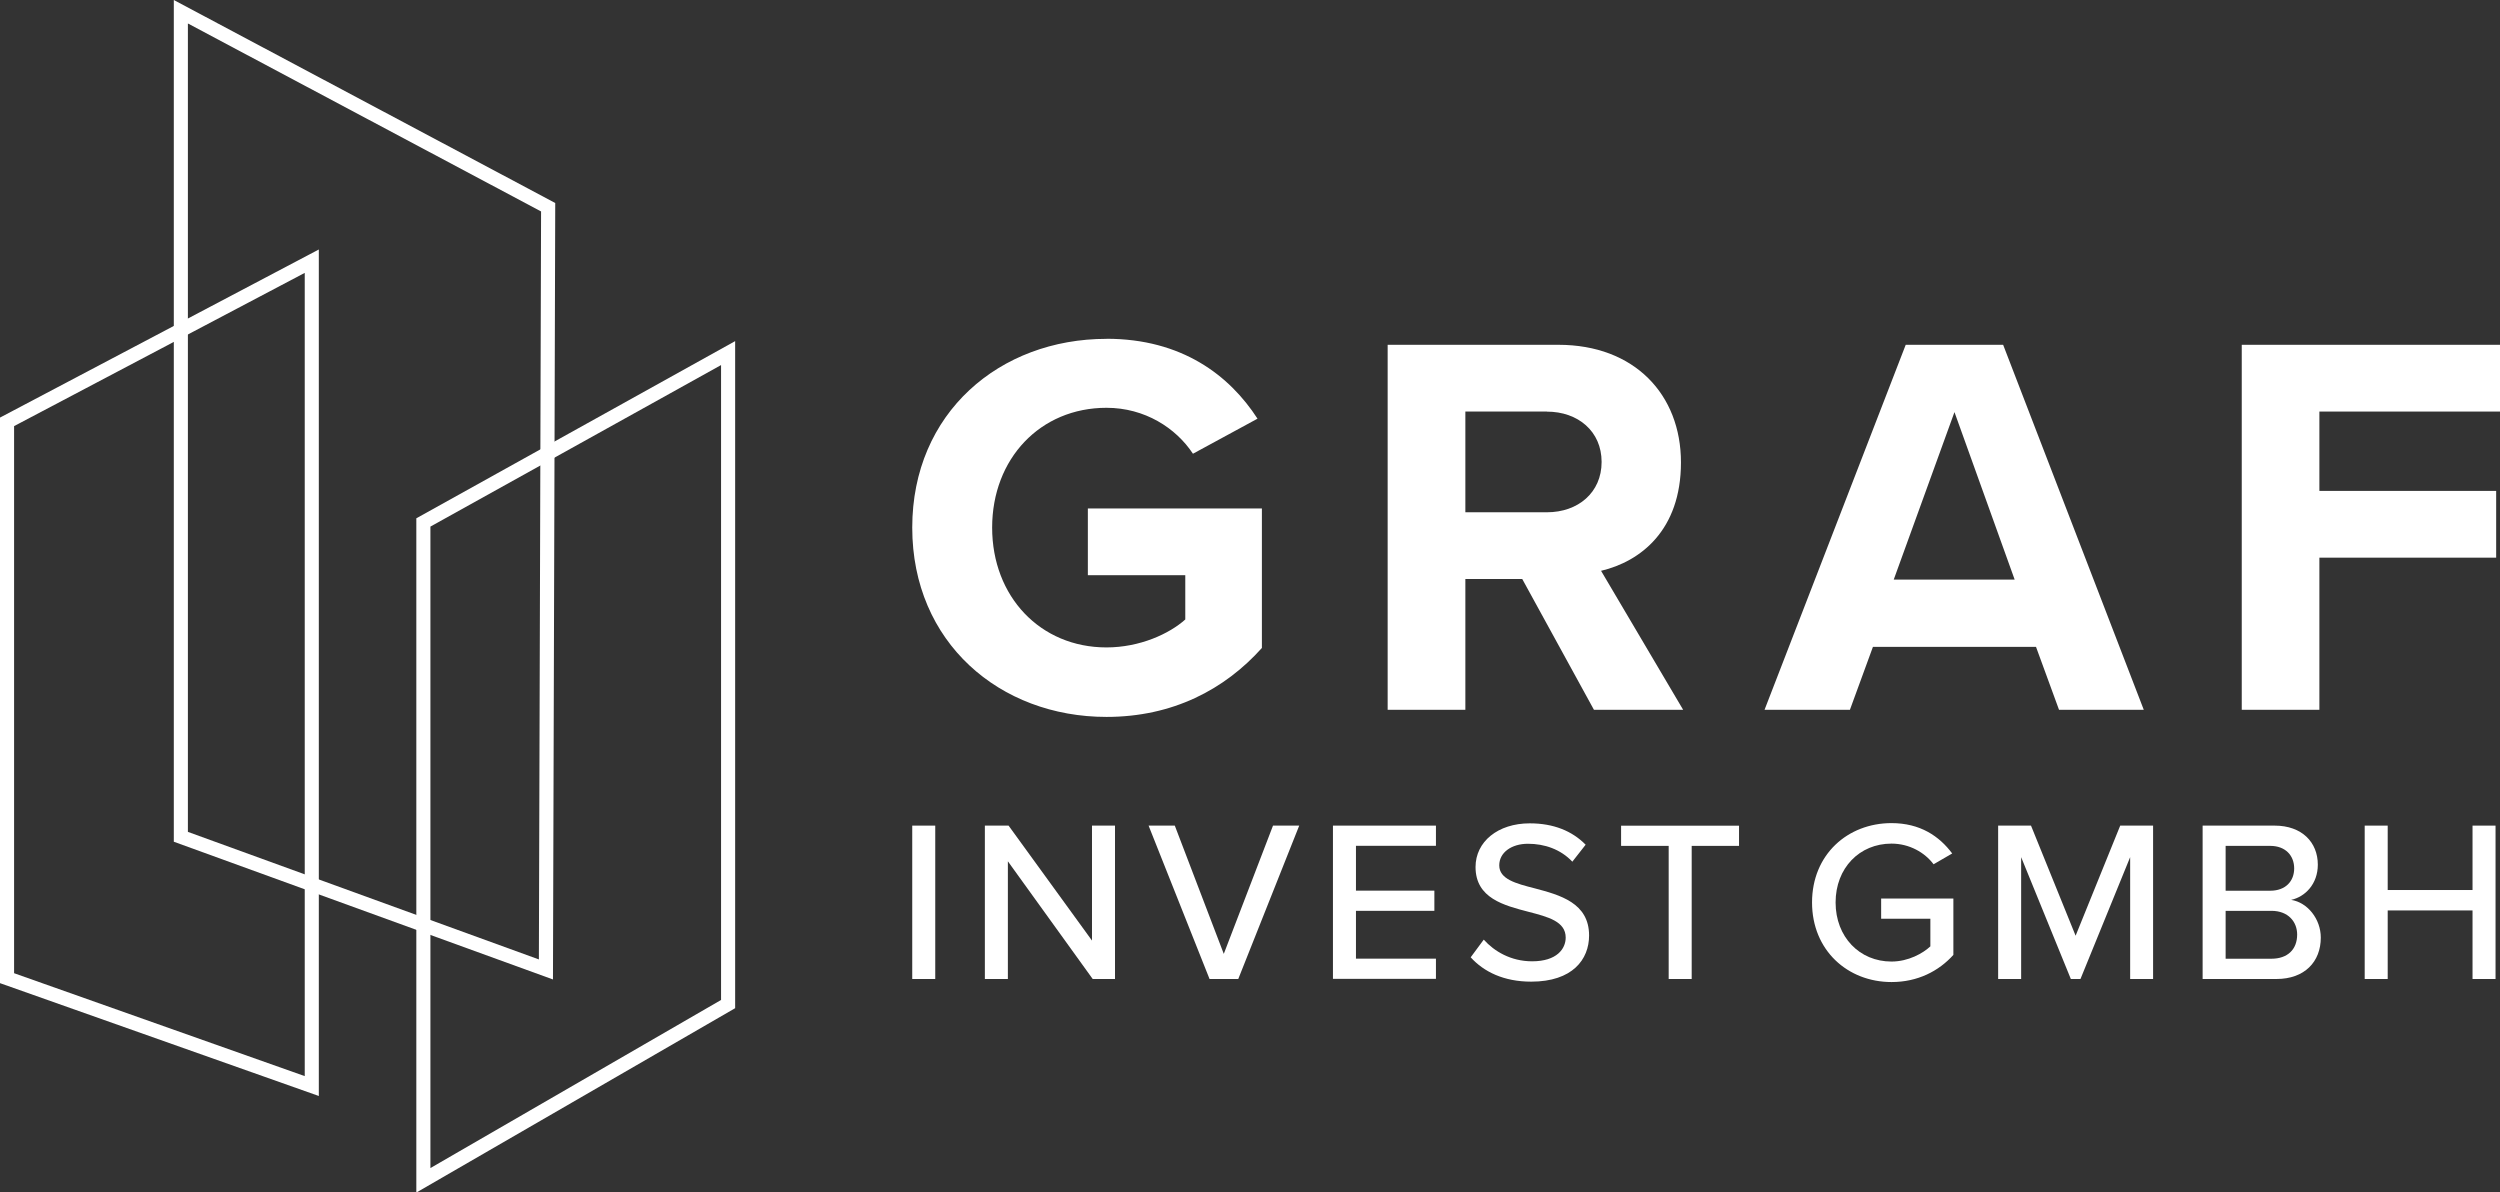
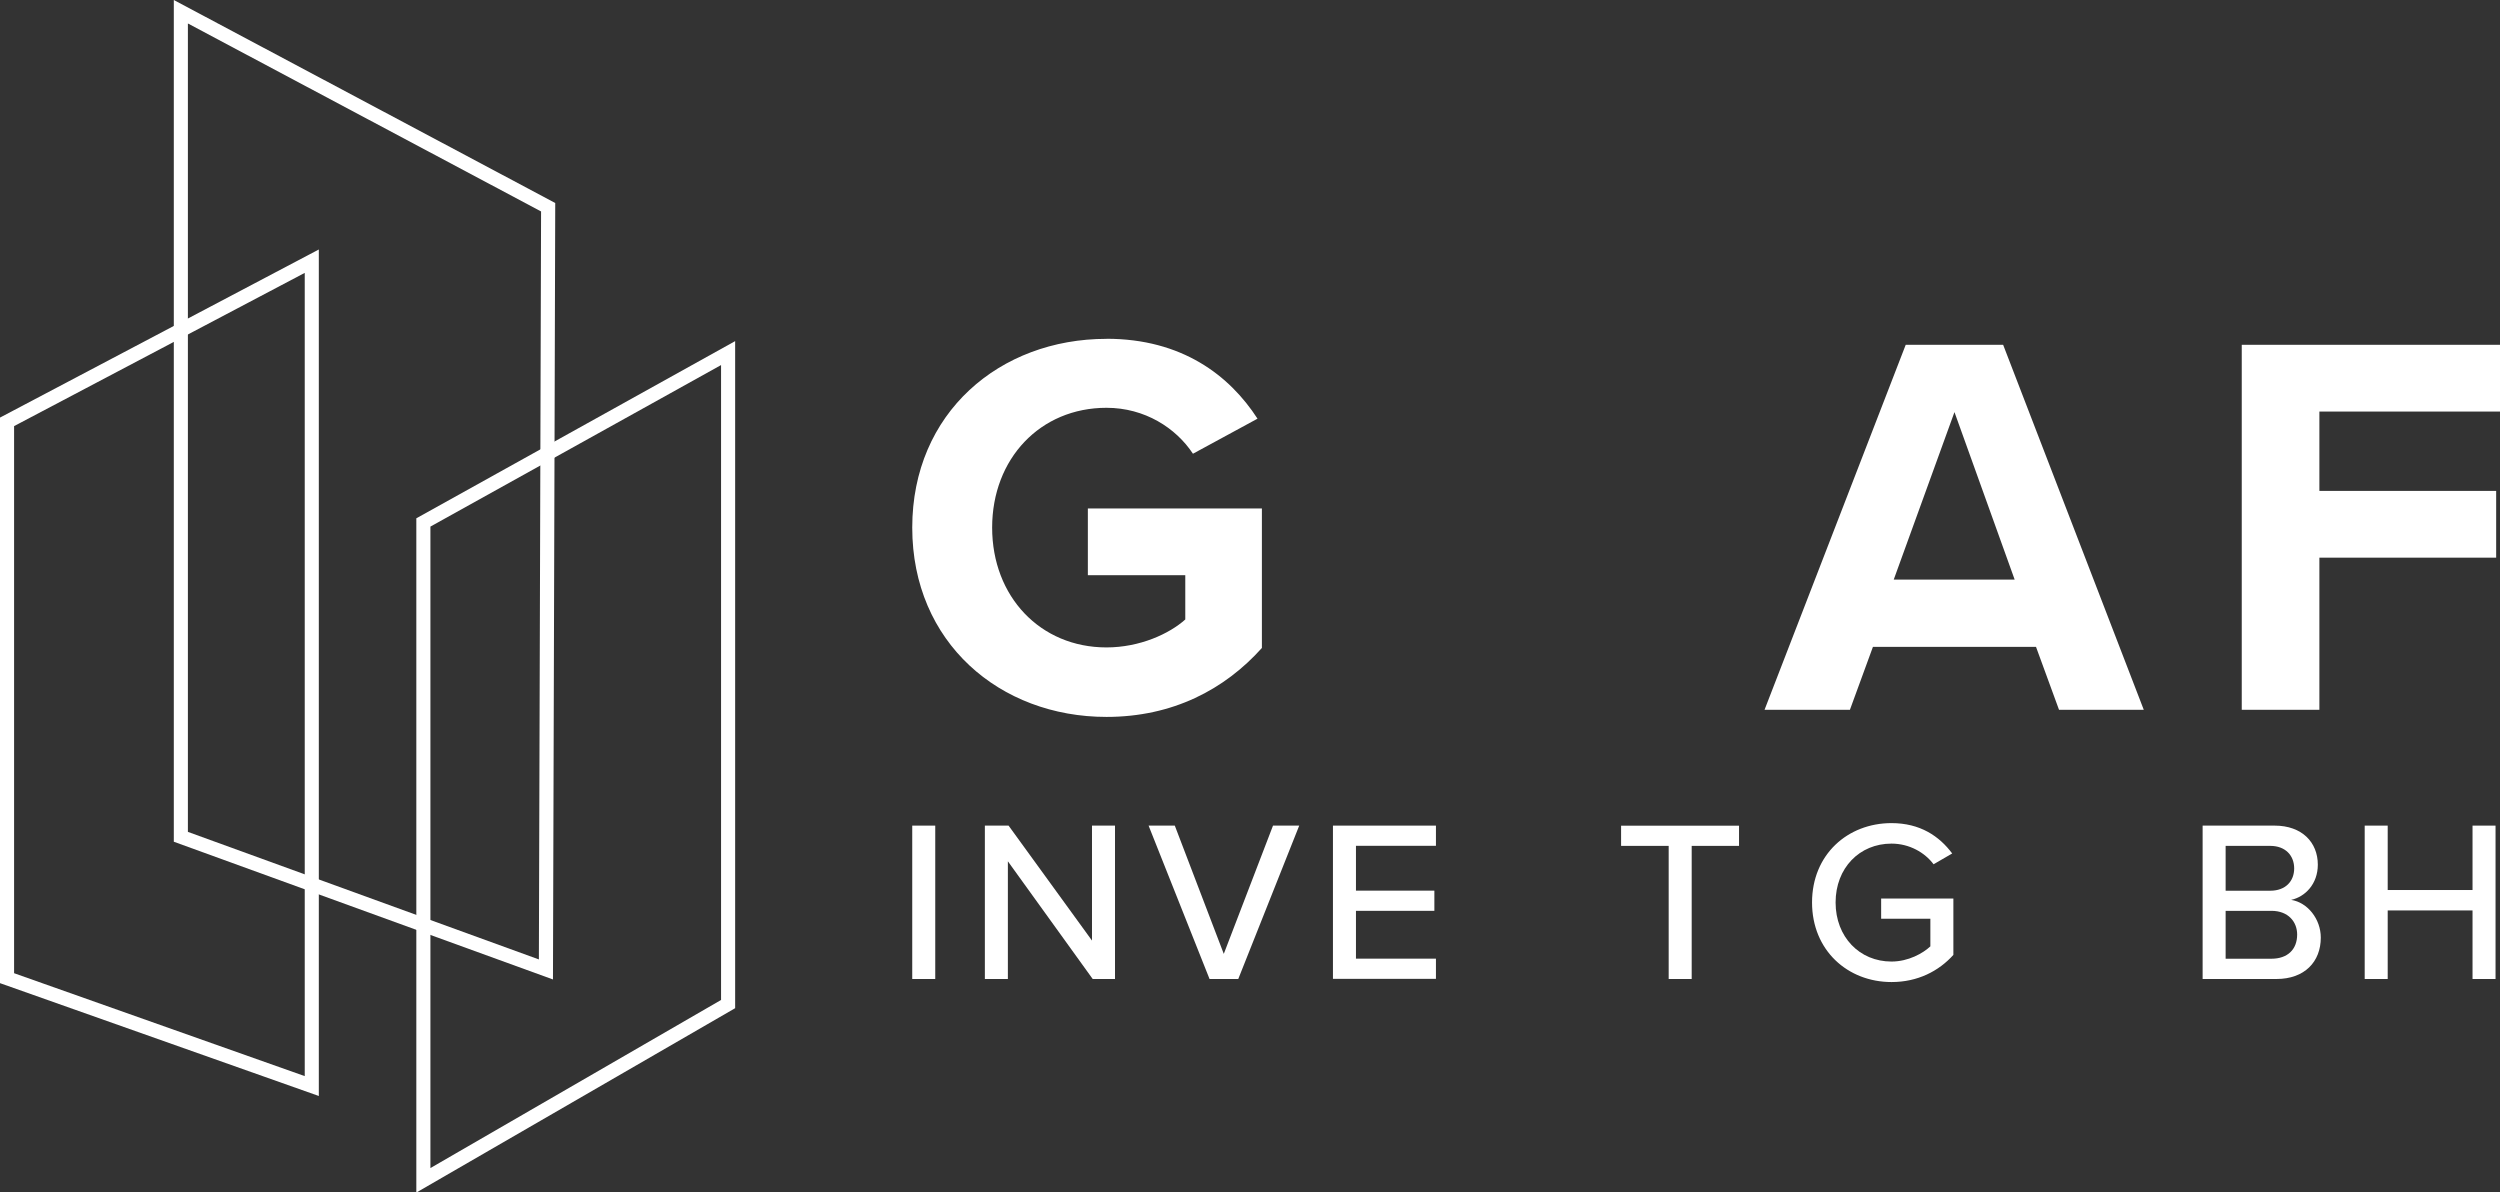
<svg xmlns="http://www.w3.org/2000/svg" id="Ebene_2" data-name="Ebene 2" viewBox="0 0 319.46 152.38">
  <rect x="0" y="0" width="319.46" height="152.38" fill="#333333" stroke="none" />
  <defs>
    <style>
      .cls-1 {
        fill: #fff;
      }
    </style>
  </defs>
  <g id="Ebene_1-2" data-name="Ebene 1">
    <g>
      <g>
        <path class="cls-1" d="M141.39,43.29c9.65,0,15.73,4.69,19.3,10.21l-8.25,4.48c-2.17-3.29-6.15-5.87-11.05-5.87-8.46,0-14.61,6.5-14.61,15.31s6.15,15.31,14.61,15.31c4.27,0,8.04-1.75,10.07-3.57v-5.66h-12.45v-8.53h22.24v17.83c-4.76,5.31-11.4,8.81-19.86,8.81-13.63,0-24.82-9.51-24.82-24.19s11.19-24.12,24.82-24.12Z" />
-         <path class="cls-1" d="M203.68,90.7l-9.16-16.71h-7.27v16.71h-9.93v-46.64h21.82c9.72,0,15.66,6.36,15.66,15.03s-5.17,12.66-10.21,13.85l10.49,17.76h-11.4ZM197.67,52.59h-10.42v12.87h10.42c3.99,0,6.99-2.52,6.99-6.43s-3.01-6.43-6.99-6.43Z" />
        <path class="cls-1" d="M263.11,90.7l-2.94-8.04h-20.84l-2.94,8.04h-10.91l18.04-46.64h12.45l17.97,46.64h-10.84ZM249.75,52.66l-7.76,21.4h15.45l-7.69-21.4Z" />
        <path class="cls-1" d="M286.46,90.7v-46.64h33v8.53h-23.08v10.14h22.59v8.53h-22.59v19.44h-9.93Z" />
      </g>
      <g>
        <path class="cls-1" d="M116.57,125.1v-19.6h2.94v19.6h-2.94Z" />
        <path class="cls-1" d="M139.63,125.1l-10.84-15.04v15.04h-2.94v-19.6h3.03l10.66,14.69v-14.69h2.94v19.6h-2.85Z" />
        <path class="cls-1" d="M154.56,125.1l-7.79-19.6h3.35l6.26,16.39,6.29-16.39h3.35l-7.79,19.6h-3.67Z" />
        <path class="cls-1" d="M170.33,125.1v-19.6h13.16v2.58h-10.22v5.73h10.02v2.58h-10.02v6.11h10.22v2.58h-13.16Z" />
-         <path class="cls-1" d="M189.61,120.08c1.32,1.47,3.44,2.76,6.17,2.76,3.17,0,4.29-1.61,4.29-3.03,0-2.06-2.23-2.64-4.73-3.29-3.14-.82-6.79-1.73-6.79-5.73,0-3.23,2.85-5.58,6.93-5.58,3.03,0,5.41.97,7.14,2.73l-1.7,2.17c-1.5-1.59-3.56-2.29-5.67-2.29s-3.67,1.12-3.67,2.76c0,1.76,2.12,2.32,4.55,2.94,3.2.85,6.93,1.85,6.93,6.02,0,3.06-2.12,5.9-7.4,5.9-3.5,0-6.05-1.26-7.73-3.11l1.67-2.26Z" />
        <path class="cls-1" d="M213.23,125.1v-17.01h-6.08v-2.58h15.07v2.58h-6.05v17.01h-2.94Z" />
        <path class="cls-1" d="M241.7,105.18c3.67,0,6.11,1.67,7.76,3.88l-2.38,1.38c-1.12-1.5-3.09-2.64-5.38-2.64-4.08,0-7.14,3.11-7.14,7.52s3.06,7.55,7.14,7.55c2.17,0,4.03-1.06,4.97-1.94v-3.53h-6.29v-2.58h9.23v7.2c-1.88,2.09-4.58,3.47-7.9,3.47-5.61,0-10.16-4.05-10.16-10.17s4.55-10.14,10.16-10.14Z" />
-         <path class="cls-1" d="M272.2,125.1v-15.57l-6.35,15.57h-1.23l-6.35-15.57v15.57h-2.94v-19.6h4.2l5.7,14.07,5.7-14.07h4.2v19.6h-2.94Z" />
        <path class="cls-1" d="M281.46,125.1v-19.6h9.2c3.5,0,5.52,2.14,5.52,4.99,0,2.47-1.62,4.11-3.41,4.5,2.09.32,3.79,2.44,3.79,4.82,0,3.08-2.06,5.29-5.67,5.29h-9.43ZM284.4,113.82h5.7c1.97,0,3.06-1.23,3.06-2.85s-1.09-2.88-3.06-2.88h-5.7v5.73ZM284.4,122.51h5.85c2.06,0,3.29-1.18,3.29-3.09,0-1.61-1.12-3.03-3.29-3.03h-5.85v6.11Z" />
        <path class="cls-1" d="M315.95,125.1v-8.76h-10.84v8.76h-2.94v-19.6h2.94v8.23h10.84v-8.23h2.94v19.6h-2.94Z" />
      </g>
      <path class="cls-1" d="M70.66,125.16l-48.45-17.6V0l48.74,25.94-.29,99.22ZM24.01,106.3l44.85,16.3.28-95.58L24.01,3v103.3Z" />
      <path class="cls-1" d="M40.74,140.05L0,125.63V53.36l40.74-21.48v108.17ZM1.8,124.36l37.14,13.15V34.87L1.8,54.45v69.91Z" />
      <path class="cls-1" d="M53.2,152.38v-86.15l40.74-22.64v85.24l-40.74,23.56ZM55,67.29v81.97l37.14-21.48V46.65l-37.14,20.64Z" />
    </g>
  </g>
</svg>